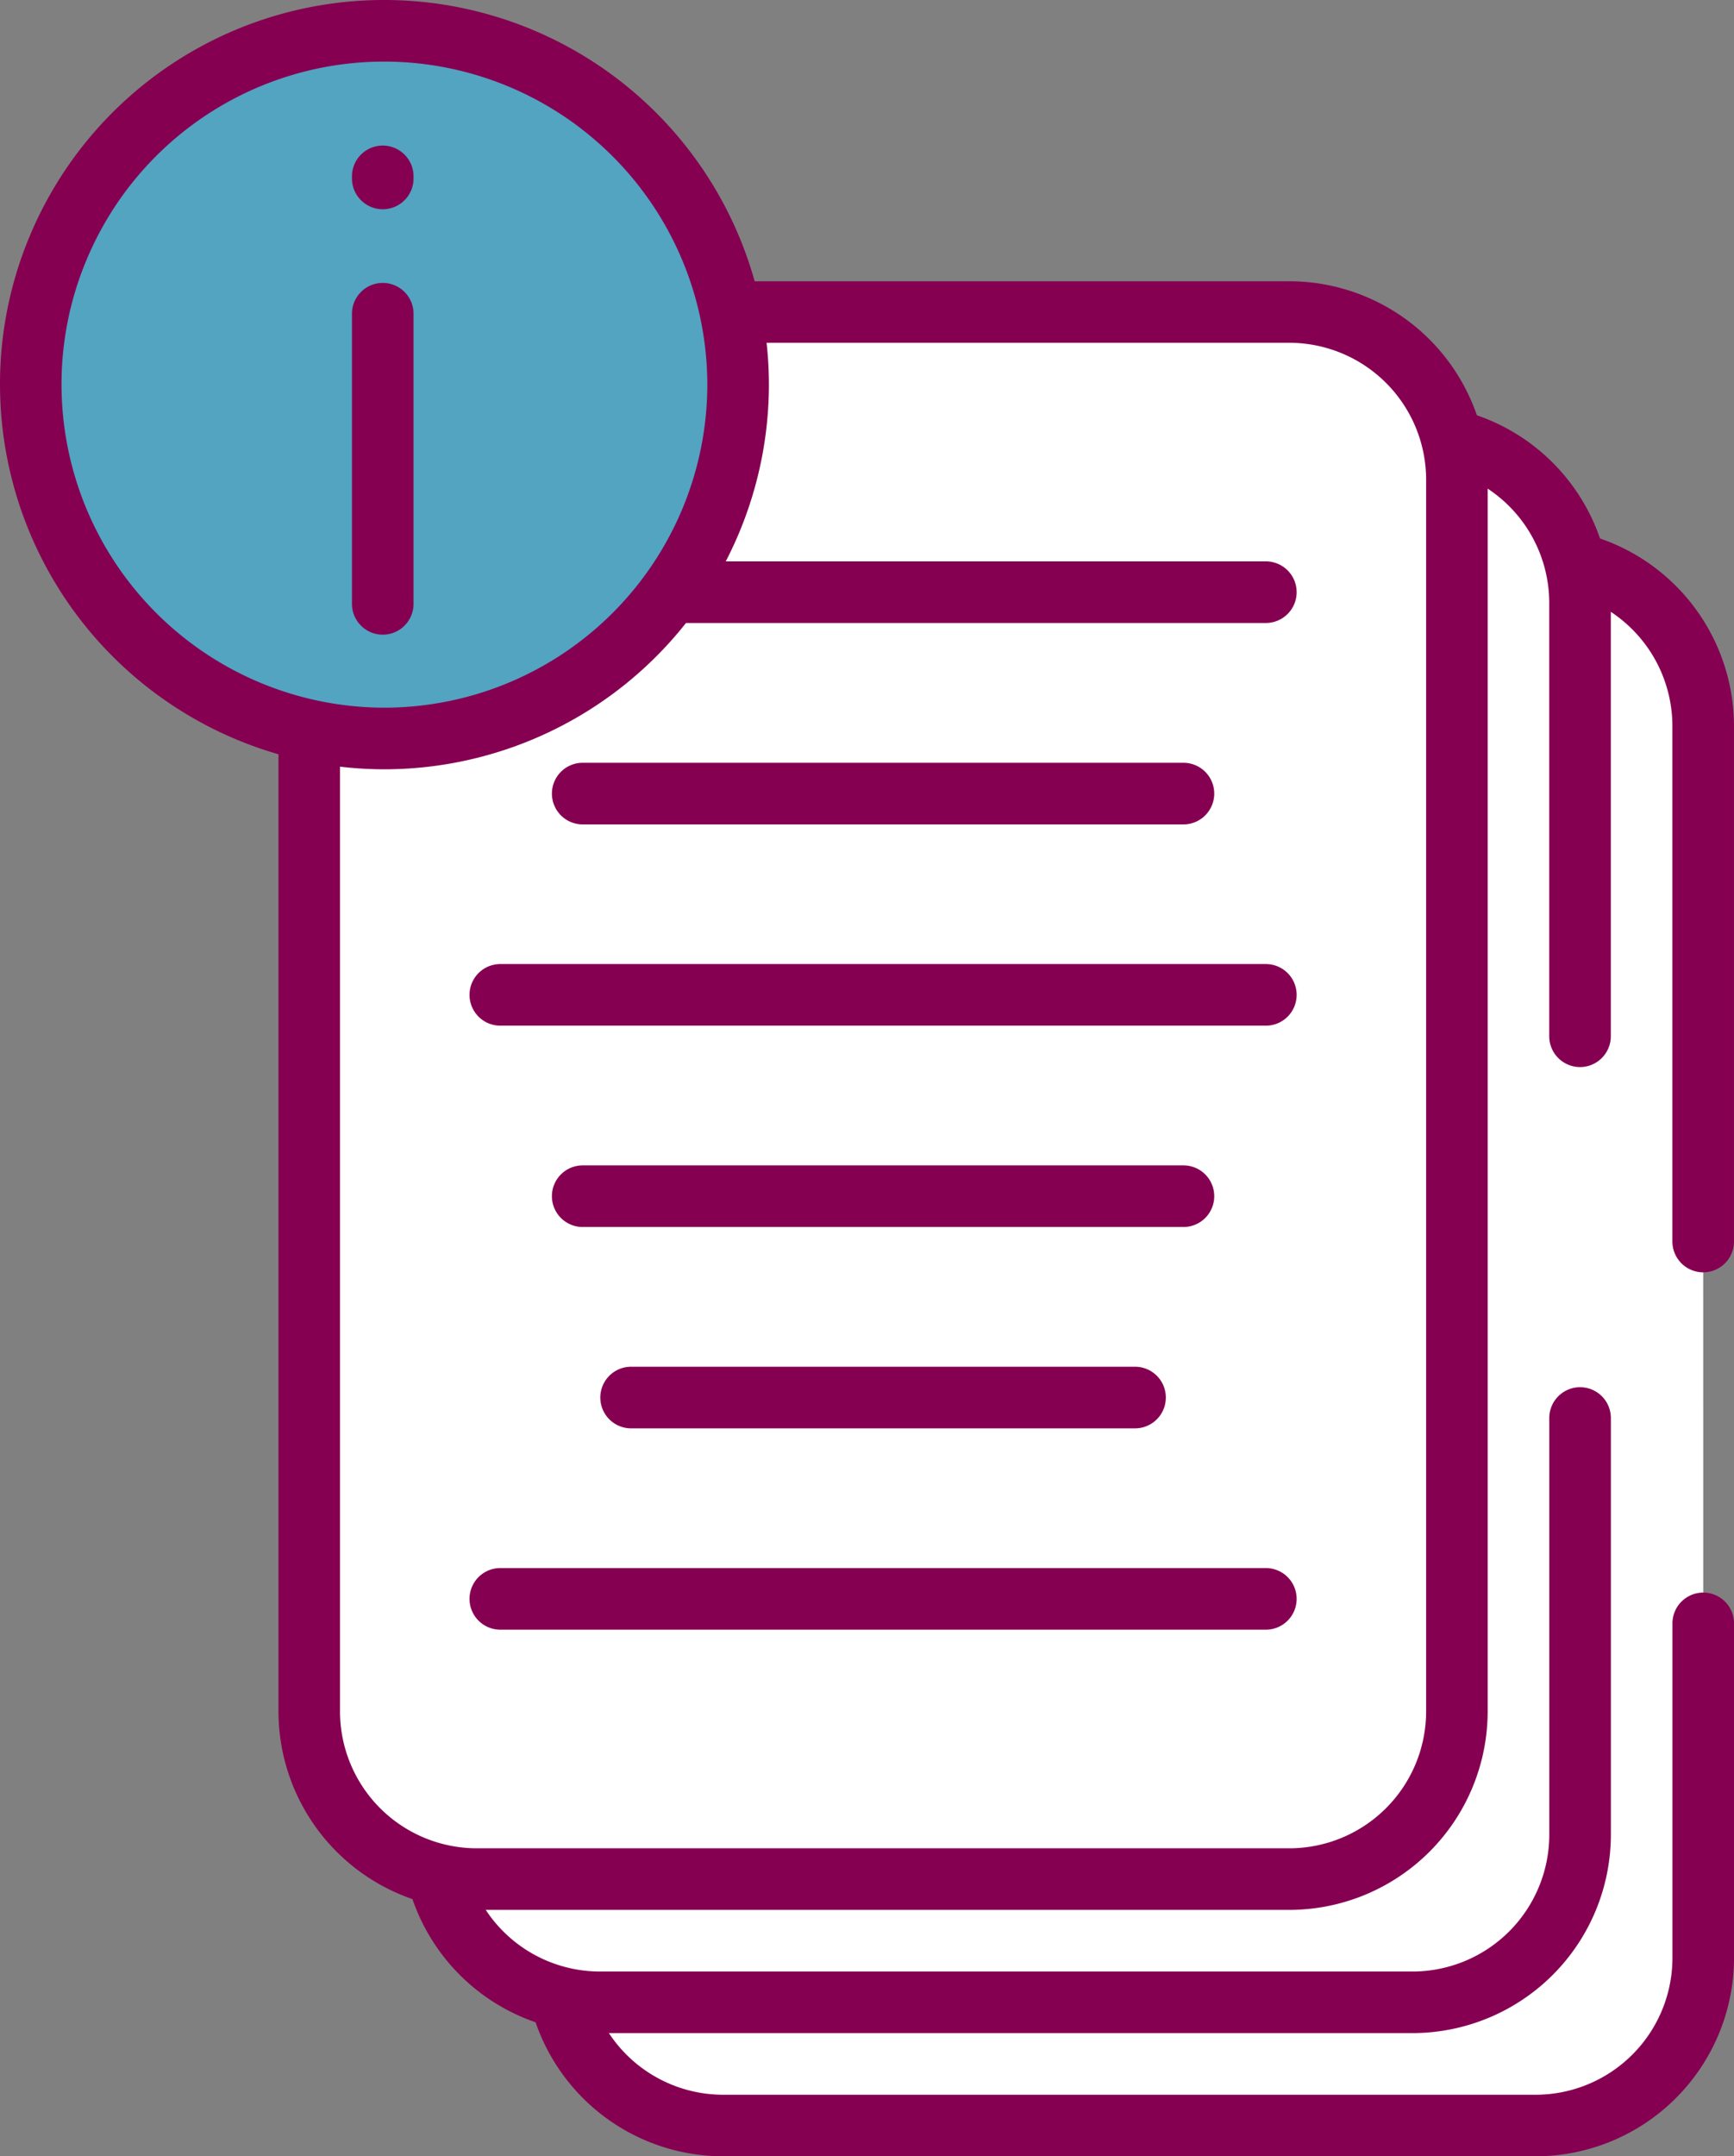
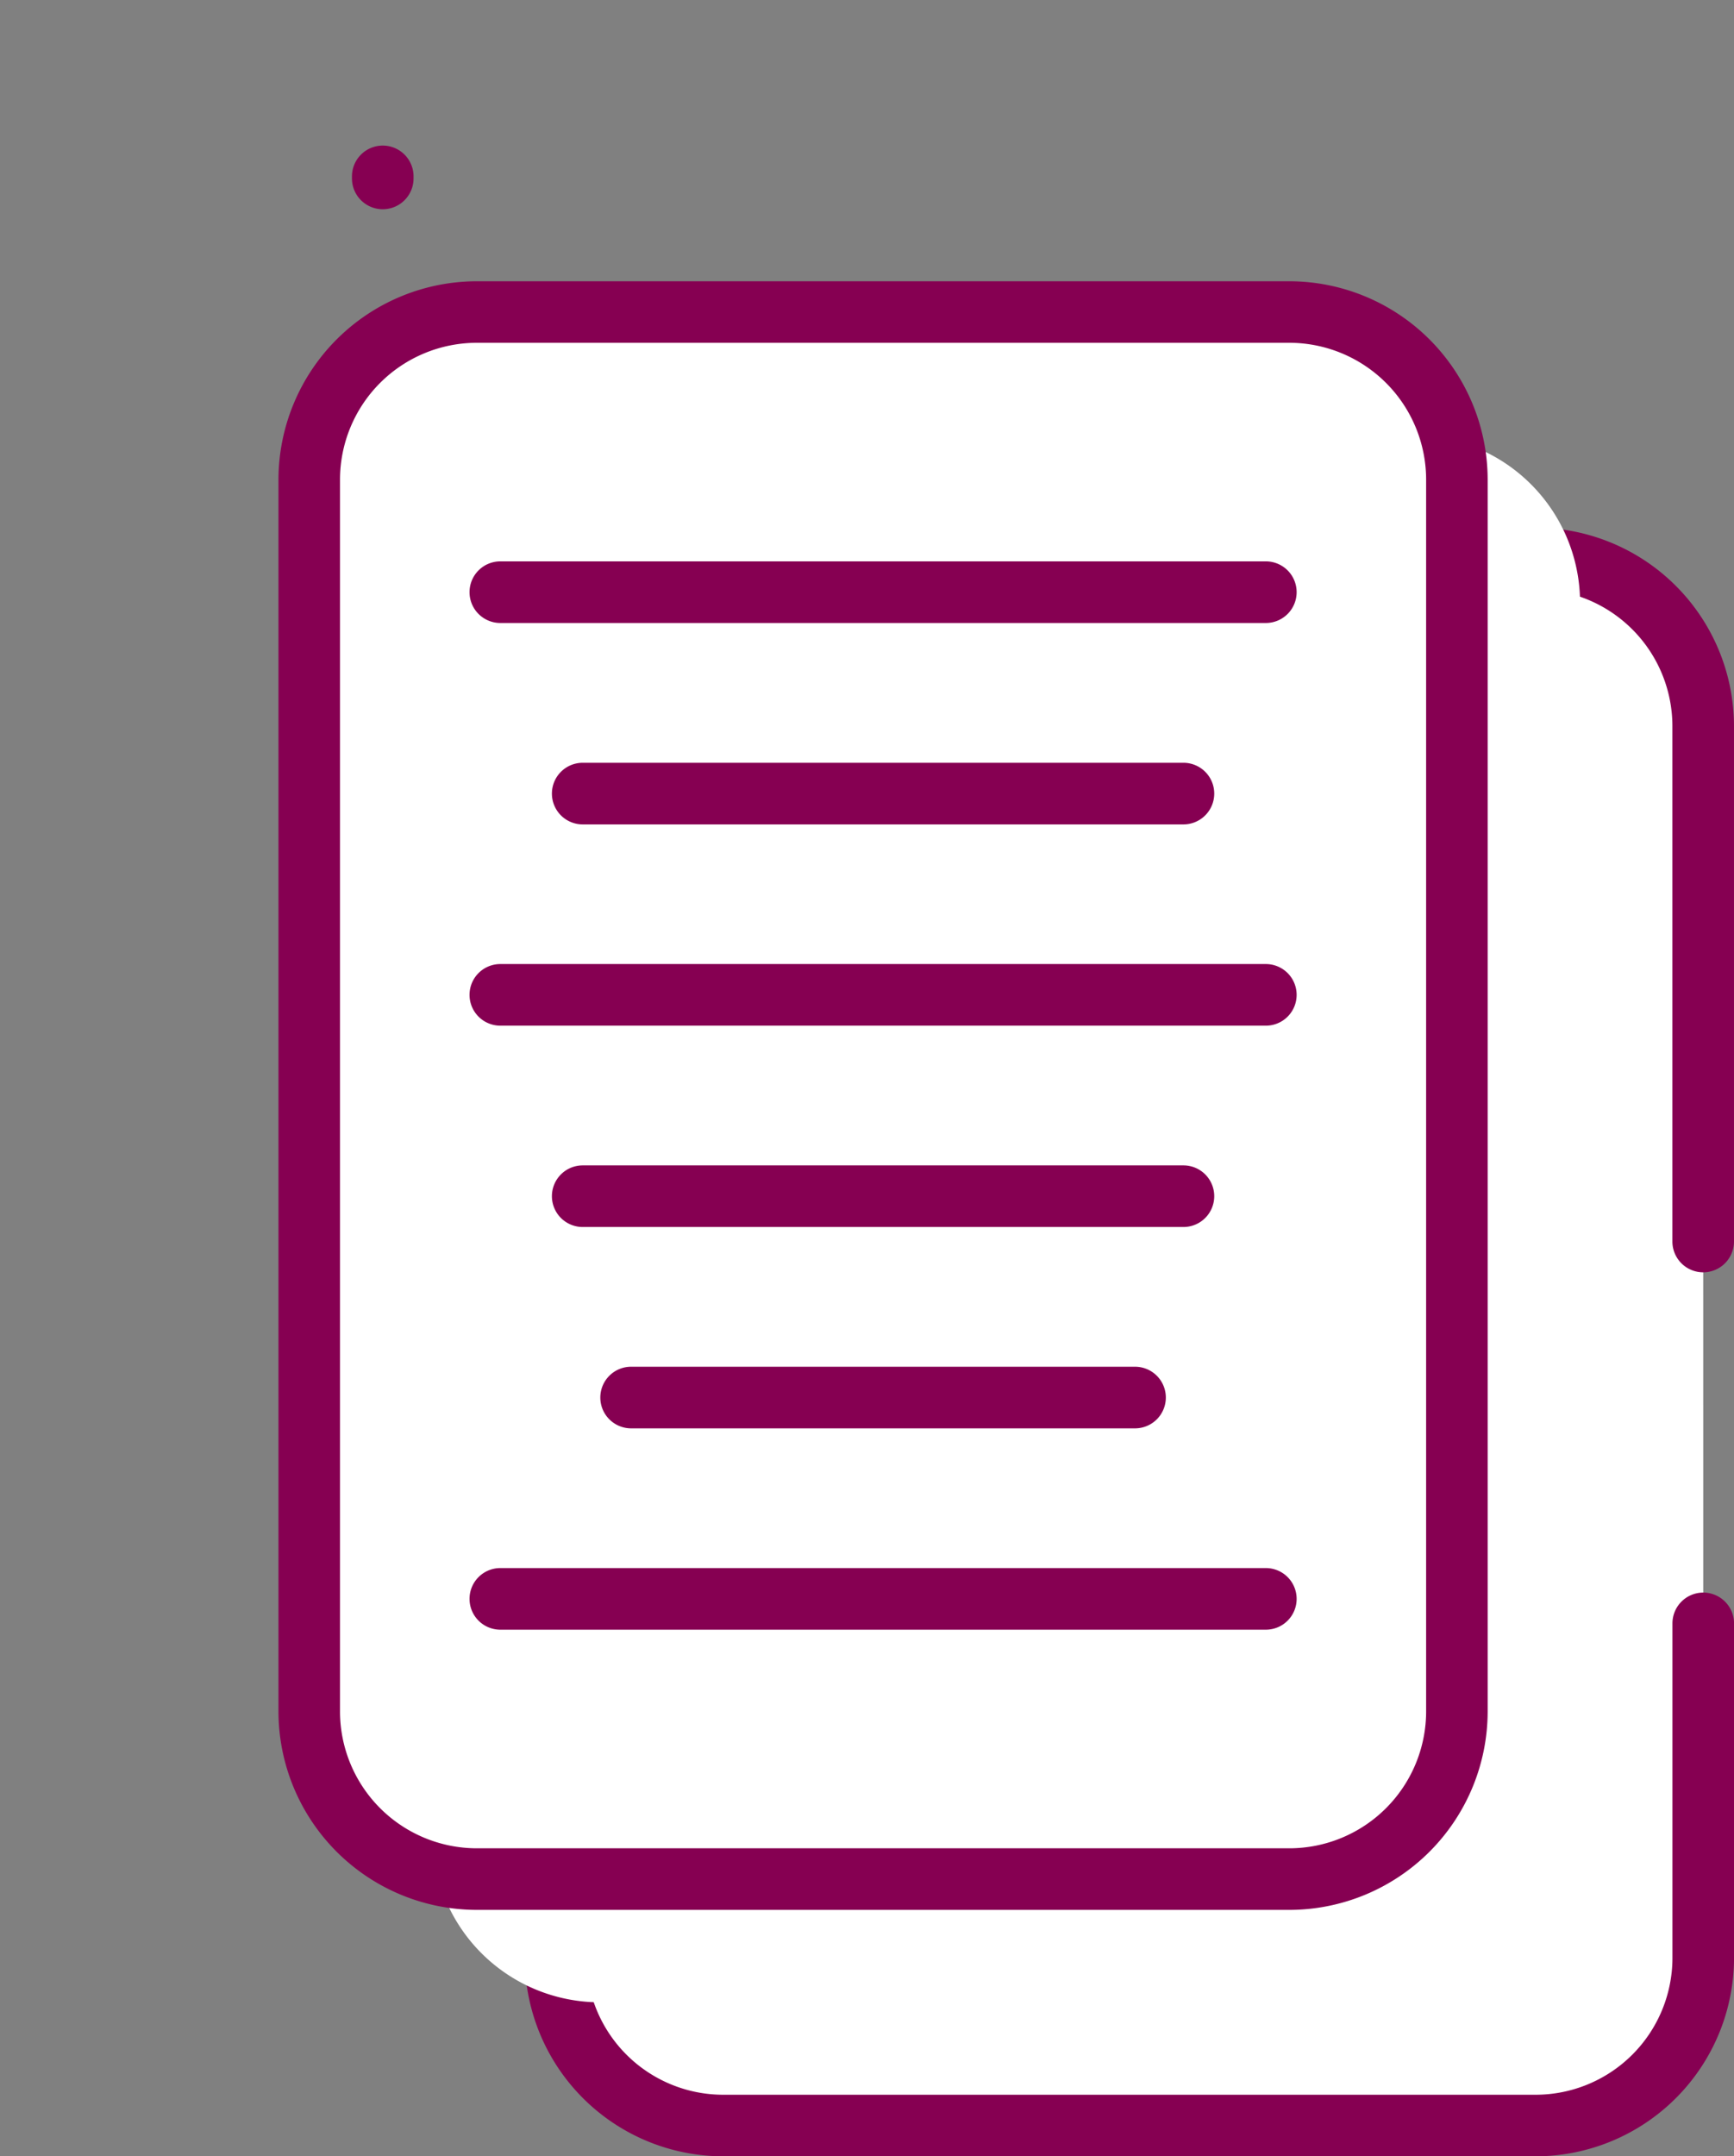
<svg xmlns="http://www.w3.org/2000/svg" width="102.313" height="127.173" viewBox="0 0 102.313 127.173">
  <rect x="0" y="0" width="102.313" height="127.173" fill="#808080" stroke="none" />
  <g id="icone_informacao" transform="translate(-183.86 1173.95)">
    <g id="Group_332" data-name="Group 332" transform="translate(214.823 -1142.833)">
      <path id="Path_154" data-name="Path 154" d="M386.906-975.178v19.73a9.885,9.885,0,0,1-9.885,9.885H329.073a9.885,9.885,0,0,1-9.885-9.885V-1028.1a9.885,9.885,0,0,1,9.885-9.885H377.02a9.885,9.885,0,0,1,9.885,9.885v30.4" transform="translate(-317.371 1039.802)" fill="#fff" />
      <path id="Path_155" data-name="Path 155" d="M371.337-949.429H323.39a11.715,11.715,0,0,1-11.7-11.7v-72.652a11.715,11.715,0,0,1,11.7-11.7h47.947a11.715,11.715,0,0,1,11.7,11.7v30.4a1.817,1.817,0,0,1-1.817,1.817,1.817,1.817,0,0,1-1.817-1.817v-30.4a8.078,8.078,0,0,0-8.069-8.069H323.39a8.078,8.078,0,0,0-8.069,8.069v72.652a8.078,8.078,0,0,0,8.069,8.069h47.947a8.078,8.078,0,0,0,8.069-8.069v-19.73a1.817,1.817,0,0,1,1.817-1.817,1.817,1.817,0,0,1,1.817,1.817v19.73A11.715,11.715,0,0,1,371.337-949.429Z" transform="translate(-311.688 1045.485)" fill="#860052" />
    </g>
    <g id="Group_333" data-name="Group 333" transform="translate(207.556 -1150.1)">
      <path id="Path_156" data-name="Path 156" d="M356.906-1010.022v24.575a9.885,9.885,0,0,1-9.885,9.885H299.073a9.885,9.885,0,0,1-9.885-9.885V-1058.1a9.885,9.885,0,0,1,9.885-9.885H347.02a9.885,9.885,0,0,1,9.885,9.885v25.561" transform="translate(-287.371 1069.802)" fill="#fff" />
-       <path id="Path_157" data-name="Path 157" d="M341.337-979.429H293.39a11.715,11.715,0,0,1-11.7-11.7v-72.652a11.715,11.715,0,0,1,11.7-11.7h47.947a11.715,11.715,0,0,1,11.7,11.7v25.561a1.817,1.817,0,0,1-1.817,1.817,1.817,1.817,0,0,1-1.817-1.817v-25.561a8.078,8.078,0,0,0-8.069-8.069H293.39a8.078,8.078,0,0,0-8.069,8.069v72.652a8.078,8.078,0,0,0,8.069,8.069h47.947a8.078,8.078,0,0,0,8.069-8.069v-24.575a1.817,1.817,0,0,1,1.817-1.817,1.817,1.817,0,0,1,1.817,1.817v24.575A11.715,11.715,0,0,1,341.337-979.429Z" transform="translate(-281.688 1075.485)" fill="#860052" />
    </g>
    <g id="Group_334" data-name="Group 334" transform="translate(200.289 -1157.366)">
      <rect id="Rectangle_453" data-name="Rectangle 453" width="67.718" height="92.423" rx="10" transform="translate(1.817 1.817)" fill="#fff" />
      <path id="Path_158" data-name="Path 158" d="M311.337-1009.429H263.39a11.715,11.715,0,0,1-11.7-11.7v-72.652a11.715,11.715,0,0,1,11.7-11.7h47.947a11.715,11.715,0,0,1,11.7,11.7v72.652A11.715,11.715,0,0,1,311.337-1009.429Zm-47.947-92.423a8.078,8.078,0,0,0-8.069,8.069v72.652a8.078,8.078,0,0,0,8.069,8.069h47.947a8.078,8.078,0,0,0,8.069-8.069v-72.652a8.078,8.078,0,0,0-8.069-8.069Z" transform="translate(-251.688 1105.485)" fill="#860052" />
    </g>
    <path id="Path_159" data-name="Path 159" d="M345.219-935.581H300.051a1.817,1.817,0,0,1-1.817-1.817,1.817,1.817,0,0,1,1.817-1.817h45.169a1.817,1.817,0,0,1,1.817,1.817A1.817,1.817,0,0,1,345.219-935.581Z" transform="translate(-86.67 -177.878)" fill="#860052" />
    <path id="Path_160" data-name="Path 160" d="M355.567-984.6H320.122a1.817,1.817,0,0,1-1.817-1.817,1.817,1.817,0,0,1,1.817-1.817h35.446a1.817,1.817,0,0,1,1.817,1.817A1.817,1.817,0,0,1,355.567-984.6Z" transform="translate(-101.88 -140.729)" fill="#860052" />
    <path id="Path_161" data-name="Path 161" d="M345.219-1033.627H300.051a1.817,1.817,0,0,1-1.817-1.817,1.817,1.817,0,0,1,1.817-1.817h45.169a1.817,1.817,0,0,1,1.817,1.817A1.817,1.817,0,0,1,345.219-1033.627Z" transform="translate(-86.67 -103.581)" fill="#860052" />
    <path id="Path_162" data-name="Path 162" d="M355.567-886.558H320.122a1.817,1.817,0,0,1-1.817-1.817,1.817,1.817,0,0,1,1.817-1.817h35.446a1.817,1.817,0,0,1,1.817,1.817A1.817,1.817,0,0,1,355.567-886.558Z" transform="translate(-101.88 -215.027)" fill="#860052" />
    <path id="Path_163" data-name="Path 163" d="M361.645-837.535H331.911a1.817,1.817,0,0,1-1.817-1.817,1.817,1.817,0,0,1,1.817-1.817h29.734a1.817,1.817,0,0,1,1.817,1.817A1.817,1.817,0,0,1,361.645-837.535Z" transform="translate(-110.813 -252.175)" fill="#860052" />
    <path id="Path_164" data-name="Path 164" d="M345.219-788.512H300.051a1.817,1.817,0,0,1-1.817-1.817,1.817,1.817,0,0,1,1.817-1.817h45.169a1.817,1.817,0,0,1,1.817,1.817A1.817,1.817,0,0,1,345.219-788.512Z" transform="translate(-86.67 -289.324)" fill="#860052" />
    <g id="Group_336" data-name="Group 336" transform="translate(183.86 -1173.95)">
      <g id="Group_335" data-name="Group 335" transform="translate(0 0)">
-         <path id="Path_165" data-name="Path 165" d="M233.1-1145.581a20.869,20.869,0,0,1-20.869,20.869,20.869,20.869,0,0,1-20.869-20.869A20.806,20.806,0,0,1,193-1153.7a20.875,20.875,0,0,1,19.229-12.746A20.869,20.869,0,0,1,233.1-1145.581Z" transform="translate(-189.543 1168.267)" fill="#52a4c1" />
-         <path id="Path_166" data-name="Path 166" d="M206.546-1128.579a22.711,22.711,0,0,1-22.686-22.686,22.544,22.544,0,0,1,1.783-8.831,22.654,22.654,0,0,1,20.9-13.855,22.711,22.711,0,0,1,22.686,22.686A22.711,22.711,0,0,1,206.546-1128.579Zm0-41.738a19.027,19.027,0,0,0-17.556,11.637,18.928,18.928,0,0,0-1.5,7.415,19.074,19.074,0,0,0,19.052,19.052,19.074,19.074,0,0,0,19.052-19.052A19.074,19.074,0,0,0,206.546-1170.317Z" transform="translate(-183.86 1173.95)" fill="#860052" />
-       </g>
-       <path id="Path_167" data-name="Path 167" d="M271.4-1084.3a1.817,1.817,0,0,1-1.817-1.817v-17.111a1.817,1.817,0,0,1,1.817-1.817,1.817,1.817,0,0,1,1.817,1.817v17.111A1.817,1.817,0,0,1,271.4-1084.3Z" transform="translate(-248.816 1121.731)" fill="#860052" />
+         </g>
      <path id="Path_168" data-name="Path 168" d="M271.4-1134.746a1.817,1.817,0,0,1-1.817-1.817v-.121a1.817,1.817,0,0,1,1.817-1.817,1.817,1.817,0,0,1,1.817,1.817v.121A1.817,1.817,0,0,1,271.4-1134.746Z" transform="translate(-248.816 1147.087)" fill="#860052" />
    </g>
  </g>
</svg>